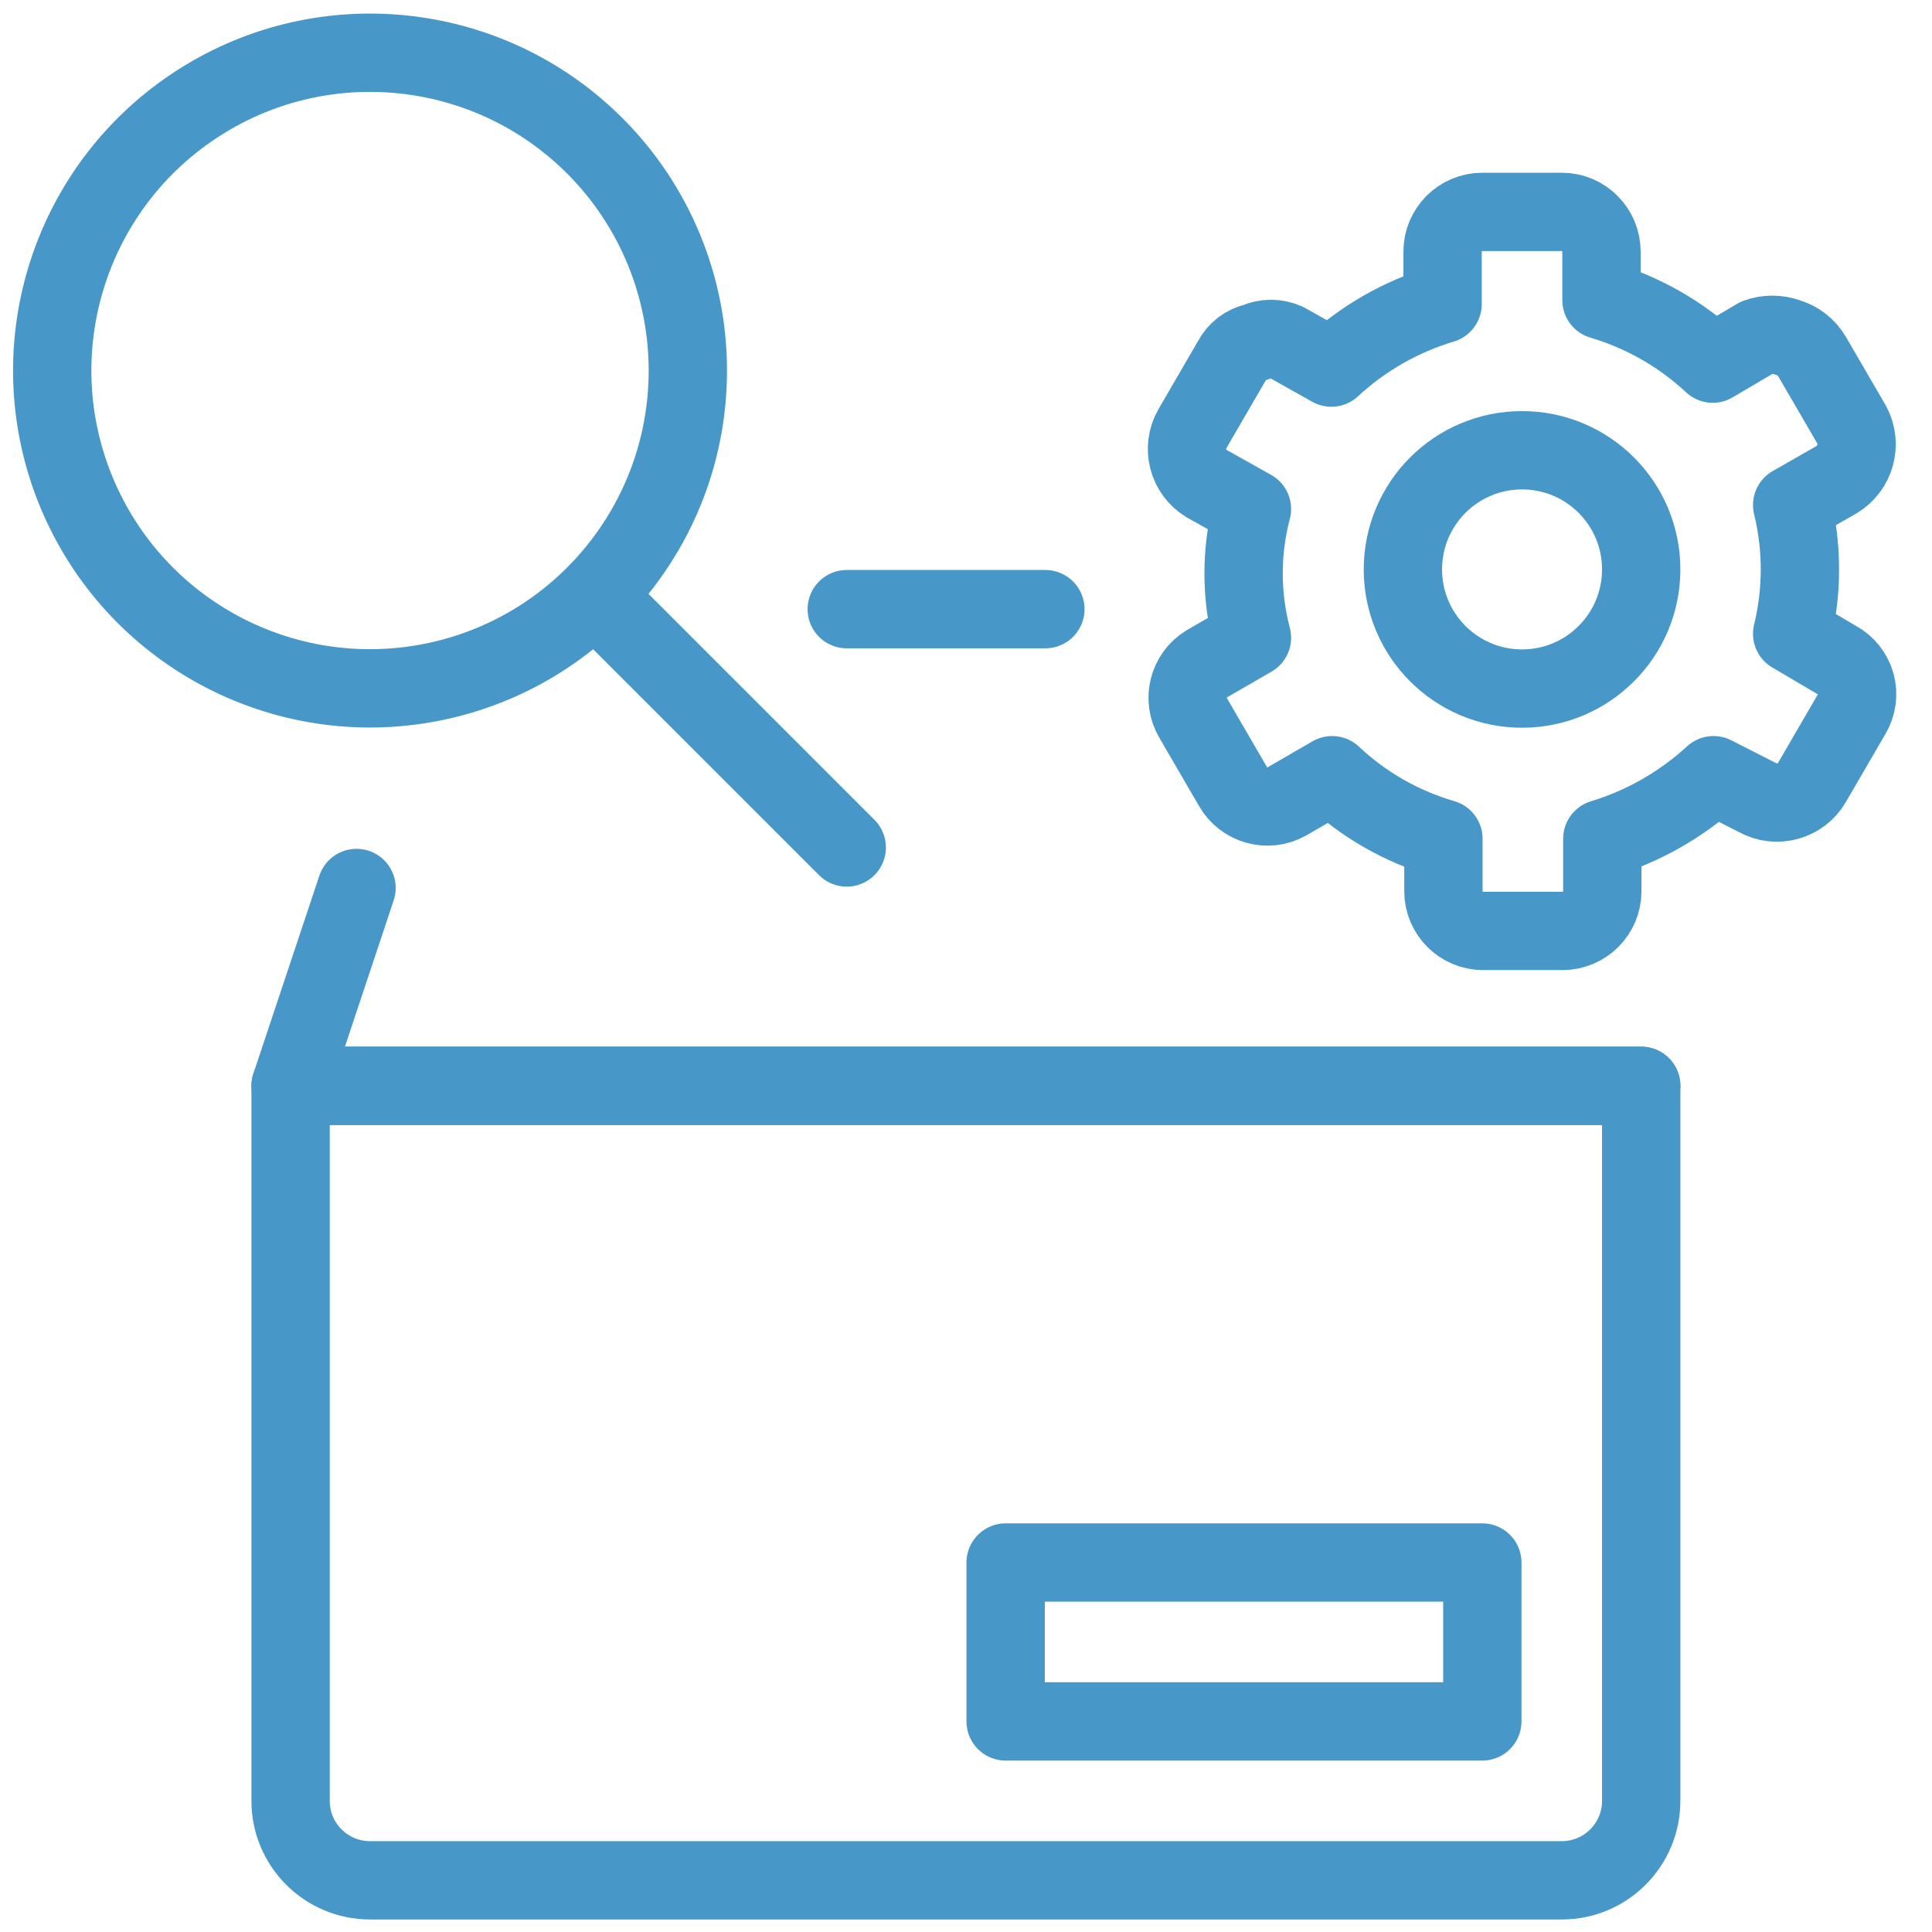
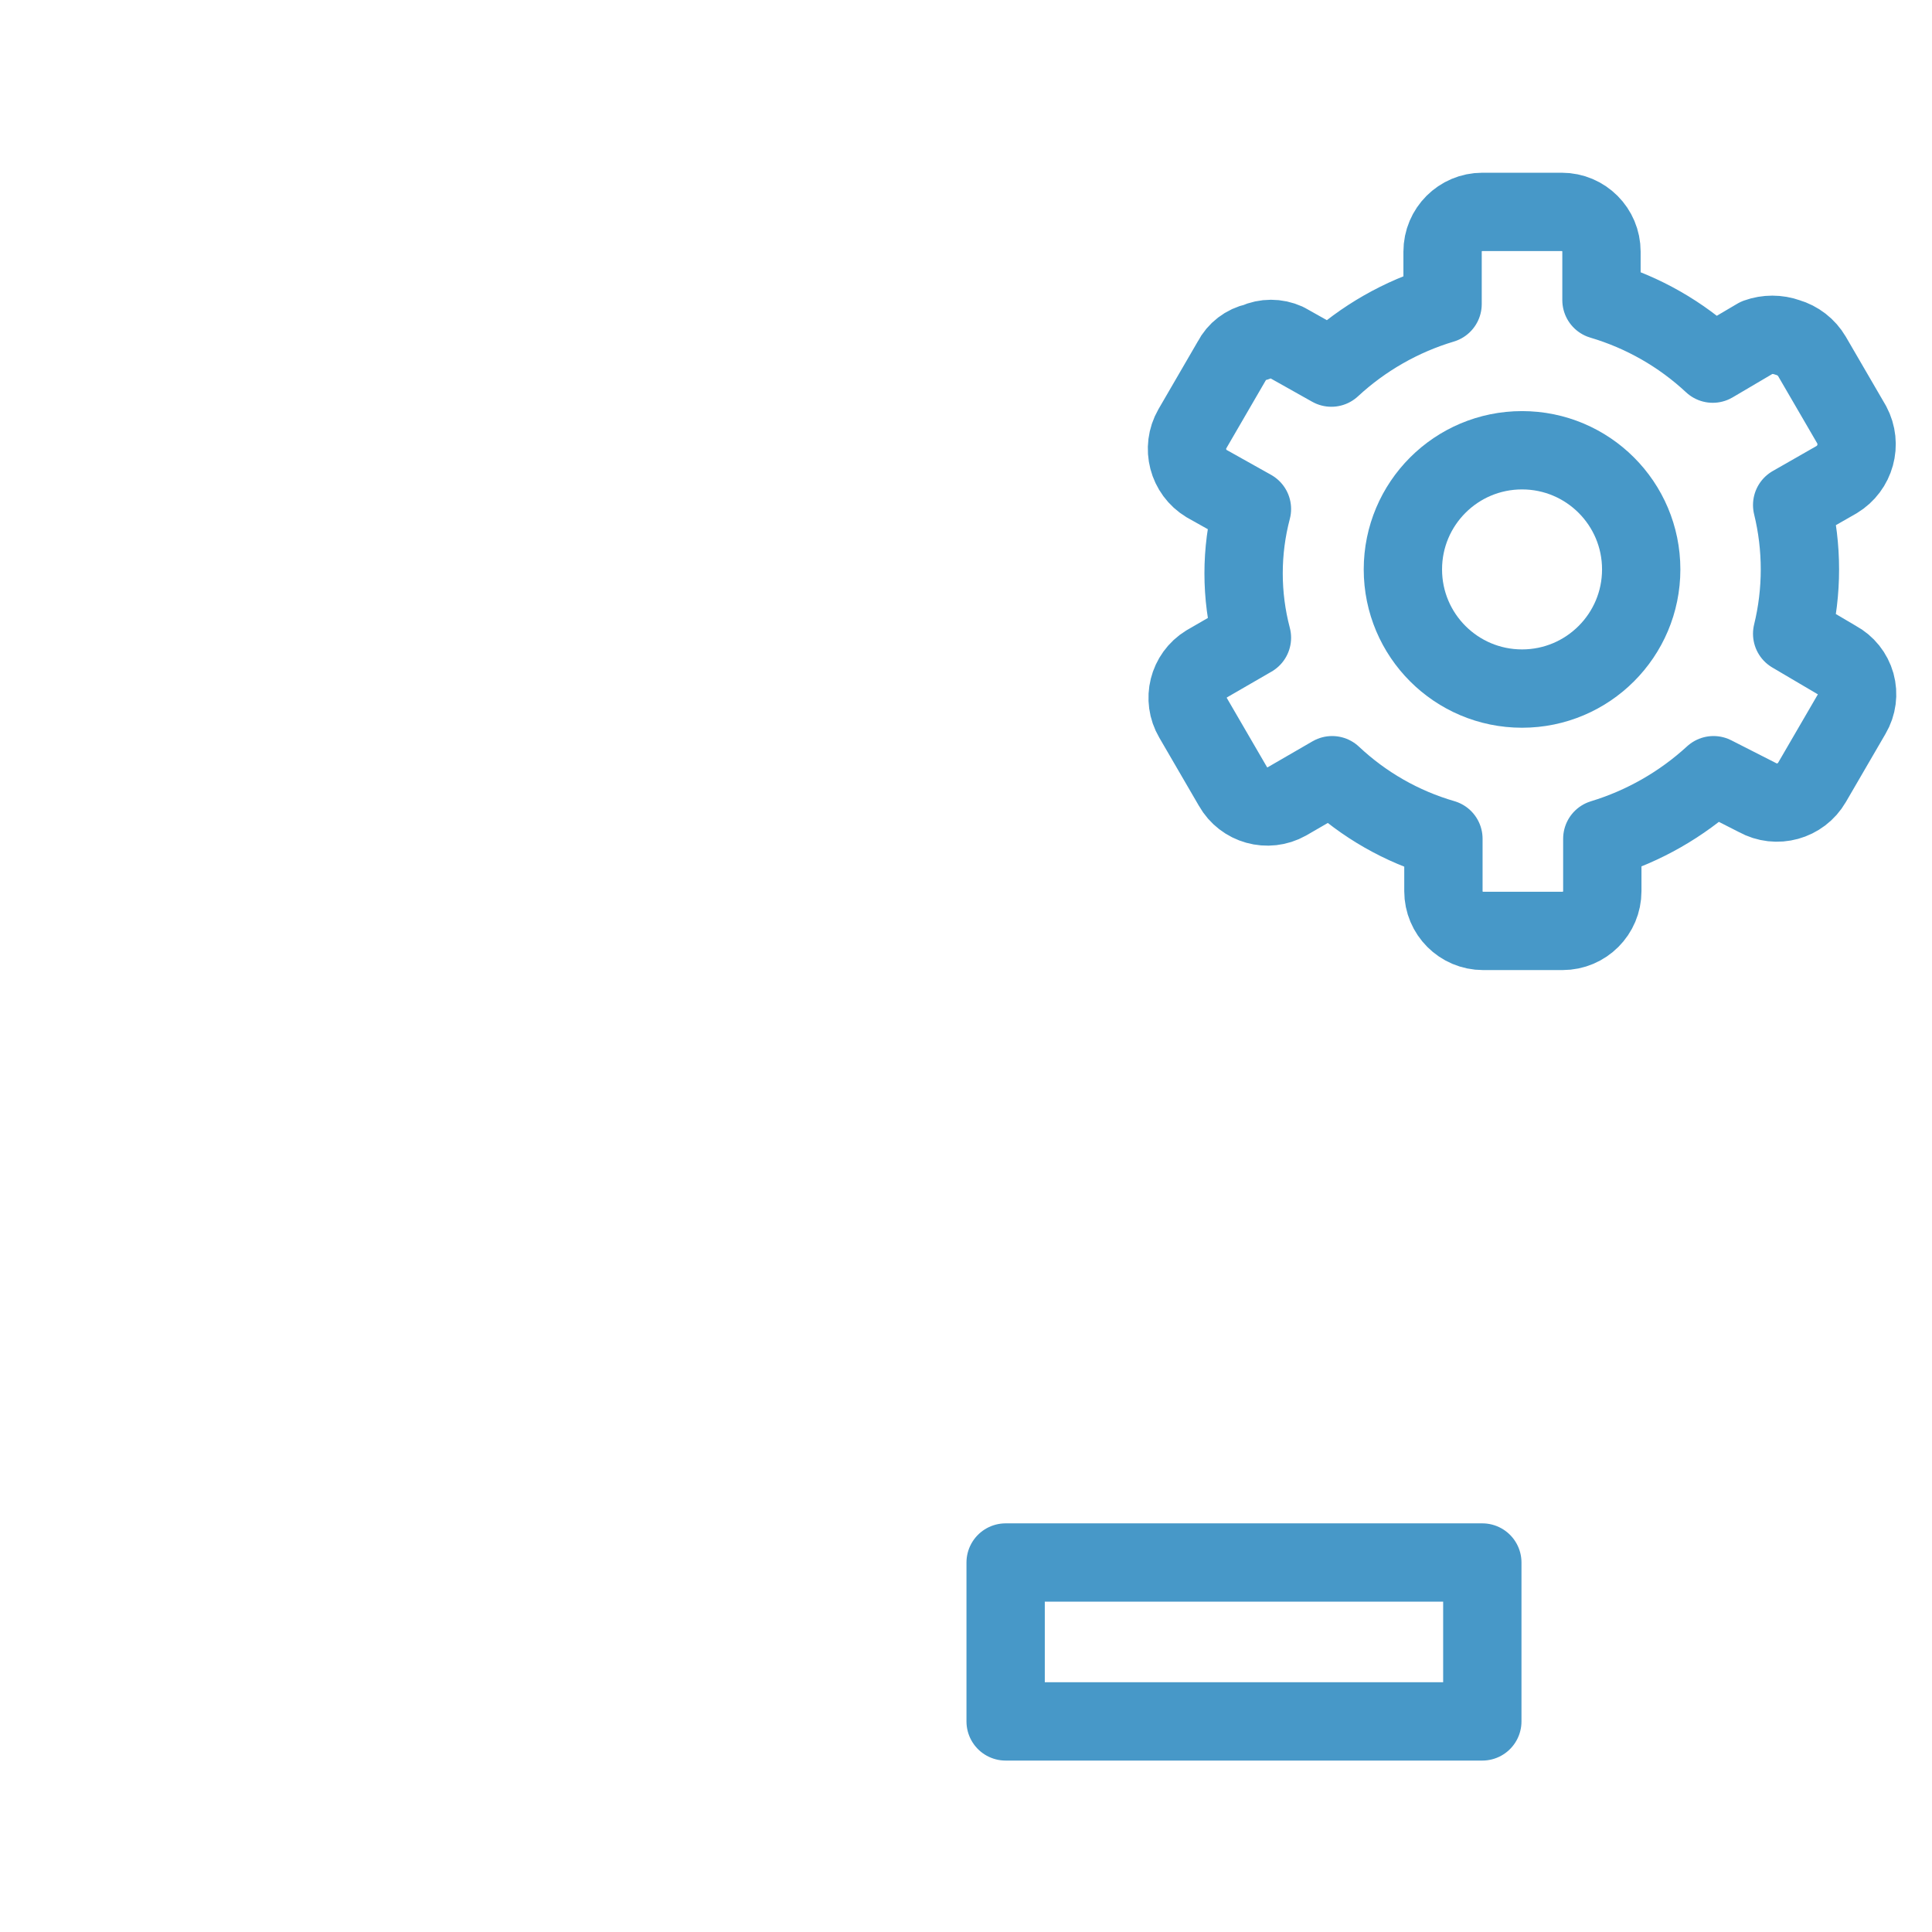
<svg xmlns="http://www.w3.org/2000/svg" width="37px" height="37px" viewBox="0 0 37 37" version="1.1">
  <title>Materialogic-Shipping-Delivery - Warehouse-Fullfilment - warehouse-settings</title>
  <g id="Round-2" stroke="none" stroke-width="1" fill="none" fill-rule="evenodd" stroke-linecap="round" stroke-linejoin="round">
    <g id="All-Modules-R2" transform="translate(-443, -6955)" stroke="#4798C8" stroke-width="1.5">
      <g id="Icon-Cards---LInked" transform="translate(121, 6352)">
        <g id="Cards" transform="translate(0, 243)">
          <g id="Materialogic-Shipping-Delivery---Warehouse-Fullfilment---warehouse-settings" transform="translate(323, 361.01)">
-             <path d="M12.173,6.091 C12.171,8.994 10.118,11.492 7.27,12.056 C4.422,12.621 1.572,11.095 0.462,8.411 C-0.647,5.728 0.294,2.635 2.709,1.024 C5.124,-0.588 8.341,-0.269 10.393,1.785 C11.534,2.927 12.174,4.476 12.173,6.091 Z" id="Shape_106" />
-             <line x1="10.393" y1="10.397" x2="15.216" y2="15.22" id="Shape_107" />
-             <path d="M30.431,19.785 L4.565,19.785 L4.565,33.478 C4.565,34.319 5.246,35 6.087,35 L28.91,35 C29.75,35 30.431,34.319 30.431,33.478 L30.431,19.785 Z" id="Shape_108" />
-             <polyline id="Shape_109" points="30.431 19.785 4.565 19.785 5.828 15.996" />
-             <line x1="15.216" y1="10.656" x2="19.02" y2="10.656" id="Shape_110" />
            <polygon id="Rectangle-path_5" points="18.259 28.914 27.388 28.914 27.388 31.957 18.259 31.957" />
-             <path d="M32.653,14.262 C33.023,14.468 33.49,14.339 33.702,13.973 L34.463,12.664 C34.566,12.489 34.593,12.28 34.539,12.085 C34.484,11.89 34.353,11.725 34.174,11.629 L33.322,11.127 C33.52,10.318 33.52,9.472 33.322,8.662 L34.174,8.175 C34.534,7.958 34.661,7.497 34.463,7.126 L33.702,5.817 C33.598,5.64 33.429,5.509 33.231,5.452 C33.044,5.385 32.839,5.385 32.653,5.452 L31.801,5.954 C31.195,5.389 30.465,4.972 29.67,4.737 L29.67,3.809 C29.67,3.389 29.33,3.048 28.91,3.048 L27.388,3.048 C26.968,3.048 26.627,3.389 26.627,3.809 L26.627,4.813 C25.834,5.05 25.105,5.467 24.497,6.03 L23.63,5.543 C23.446,5.46 23.235,5.46 23.052,5.543 C22.855,5.585 22.687,5.714 22.595,5.893 L21.835,7.202 C21.625,7.568 21.747,8.034 22.108,8.252 L22.976,8.738 C22.763,9.546 22.763,10.395 22.976,11.203 L22.108,11.705 C21.754,11.922 21.639,12.382 21.85,12.74 L22.611,14.049 C22.817,14.414 23.28,14.543 23.645,14.338 L24.512,13.836 C25.116,14.404 25.846,14.822 26.643,15.053 L26.643,16.057 C26.643,16.477 26.983,16.818 27.403,16.818 L28.925,16.818 C29.345,16.818 29.686,16.477 29.686,16.057 L29.686,15.053 C30.478,14.812 31.206,14.396 31.816,13.836 L32.653,14.262 Z" id="Shape_111" />
+             <path d="M32.653,14.262 C33.023,14.468 33.49,14.339 33.702,13.973 L34.463,12.664 C34.566,12.489 34.593,12.28 34.539,12.085 C34.484,11.89 34.353,11.725 34.174,11.629 L33.322,11.127 C33.52,10.318 33.52,9.472 33.322,8.662 L34.174,8.175 C34.534,7.958 34.661,7.497 34.463,7.126 L33.702,5.817 C33.598,5.64 33.429,5.509 33.231,5.452 C33.044,5.385 32.839,5.385 32.653,5.452 L31.801,5.954 C31.195,5.389 30.465,4.972 29.67,4.737 L29.67,3.809 C29.67,3.389 29.33,3.048 28.91,3.048 L27.388,3.048 C26.968,3.048 26.627,3.389 26.627,3.809 L26.627,4.813 C25.834,5.05 25.105,5.467 24.497,6.03 L23.63,5.543 C23.446,5.46 23.235,5.46 23.052,5.543 C22.855,5.585 22.687,5.714 22.595,5.893 L21.835,7.202 C21.625,7.568 21.747,8.034 22.108,8.252 L22.976,8.738 C22.763,9.546 22.763,10.395 22.976,11.203 L22.108,11.705 C21.754,11.922 21.639,12.382 21.85,12.74 L22.611,14.049 C22.817,14.414 23.28,14.543 23.645,14.338 L24.512,13.836 C25.116,14.404 25.846,14.822 26.643,15.053 L26.643,16.057 C26.643,16.477 26.983,16.818 27.403,16.818 L28.925,16.818 C29.345,16.818 29.686,16.477 29.686,16.057 L29.686,15.053 C30.478,14.812 31.206,14.396 31.816,13.836 Z" id="Shape_111" />
            <path d="M28.149,12.177 C29.409,12.177 30.431,11.155 30.431,9.895 C30.431,8.634 29.409,7.613 28.149,7.613 C26.888,7.613 25.867,8.634 25.867,9.895 C25.867,11.155 26.888,12.177 28.149,12.177 Z" id="Oval_16" />
          </g>
        </g>
      </g>
    </g>
  </g>
</svg>